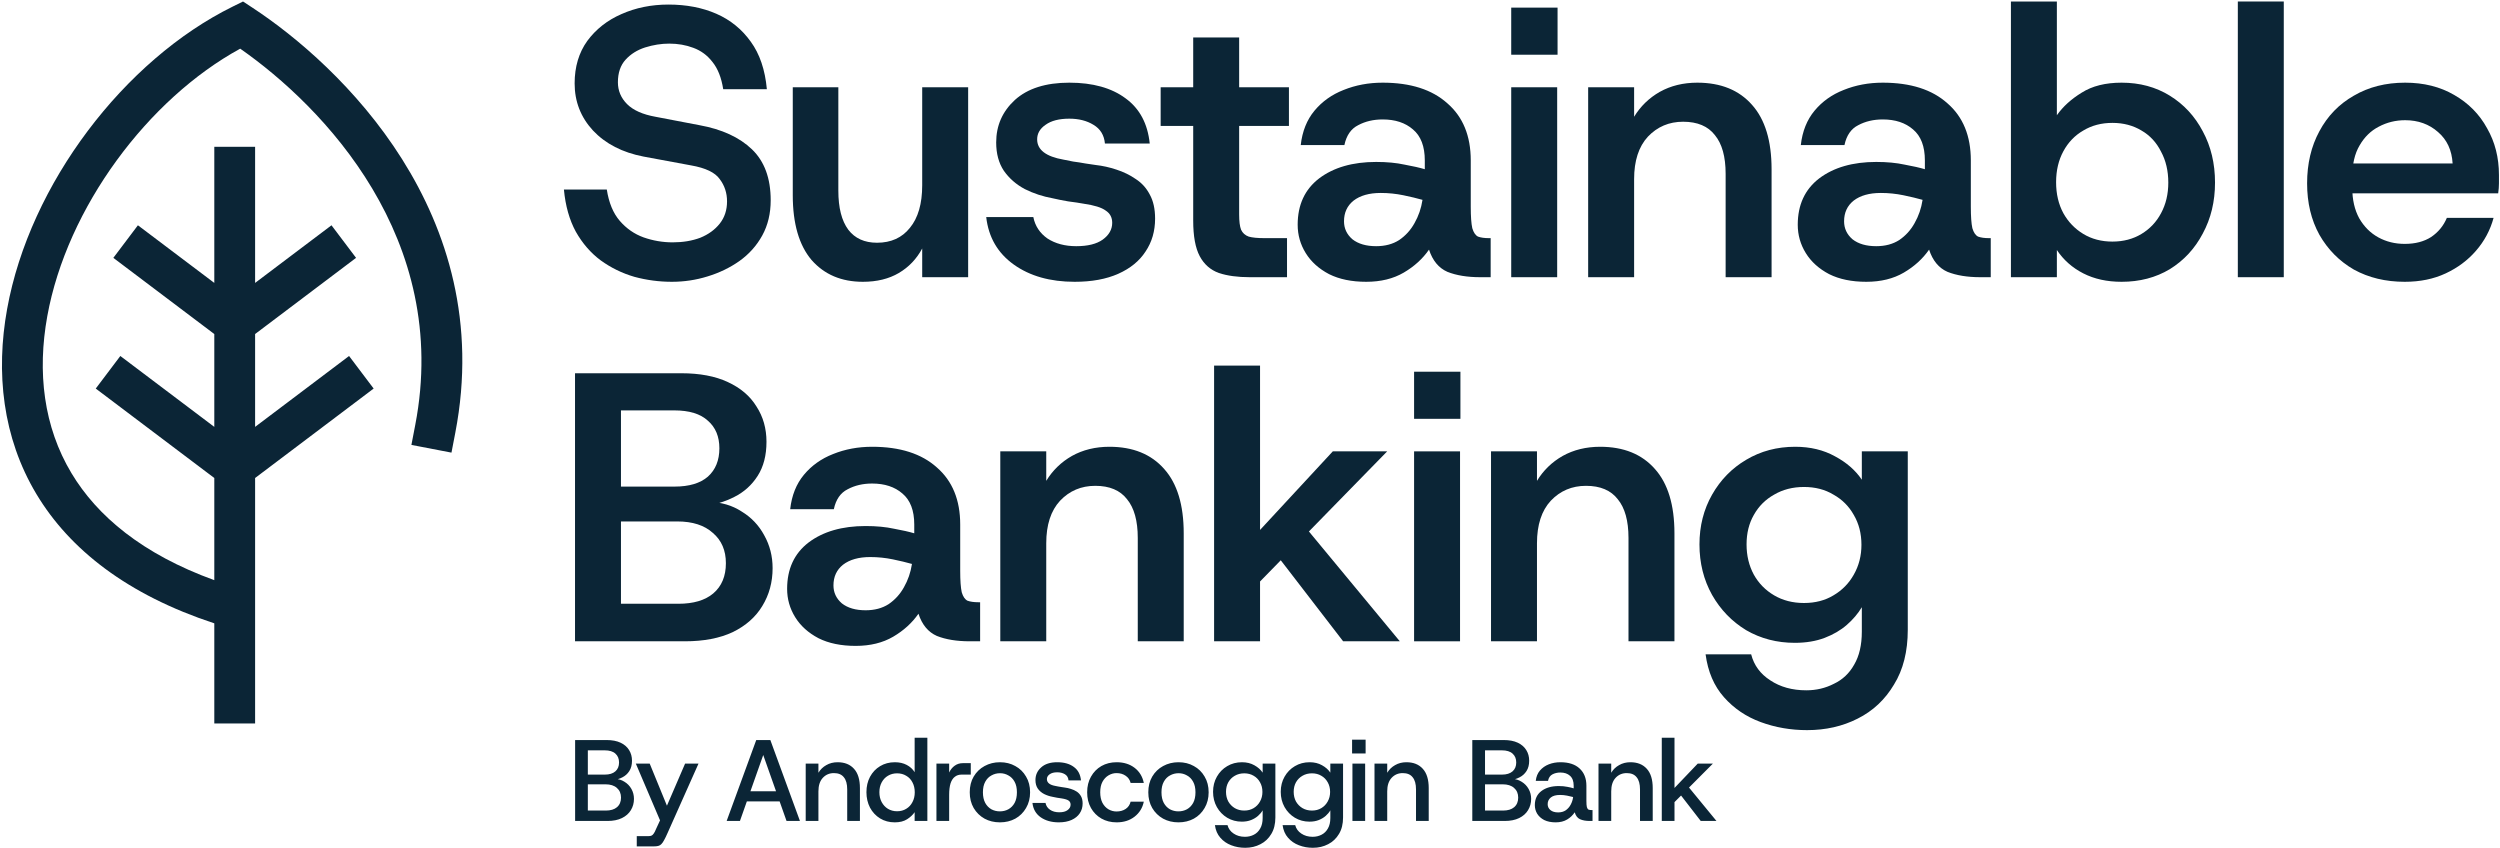
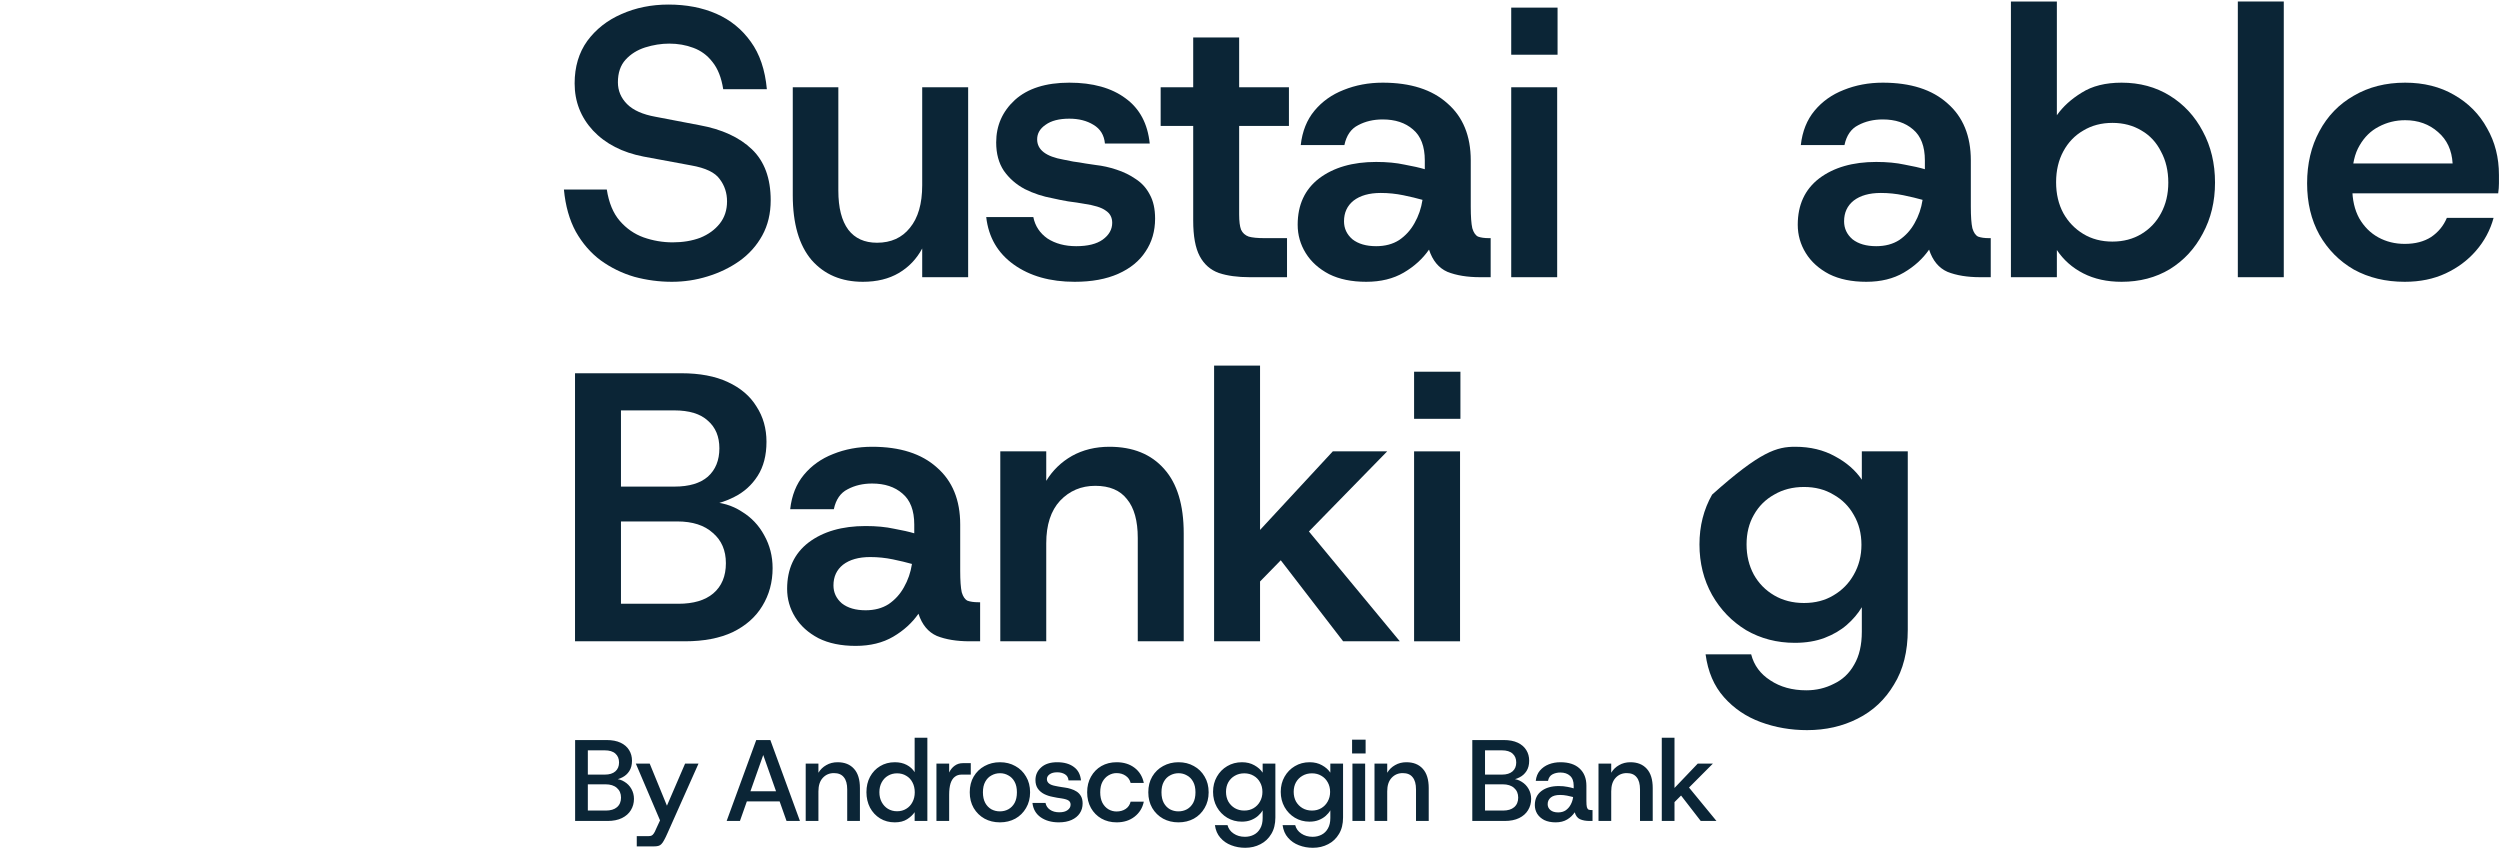
<svg xmlns="http://www.w3.org/2000/svg" width="519" height="176" viewBox="0 0 519 176" fill="none">
  <path d="M139.486 58.501C136.836 58.501 134.239 58.157 131.695 57.468C129.152 56.726 126.82 55.586 124.7 54.049C122.633 52.512 120.911 50.525 119.533 48.087C118.208 45.649 117.386 42.734 117.068 39.343H125.972C126.396 42.099 127.297 44.271 128.675 45.861C130.053 47.451 131.695 48.591 133.603 49.28C135.564 49.968 137.578 50.313 139.645 50.313C141.765 50.313 143.673 49.995 145.369 49.359C147.065 48.67 148.416 47.69 149.423 46.418C150.43 45.146 150.933 43.609 150.933 41.807C150.933 40.058 150.43 38.521 149.423 37.196C148.469 35.818 146.482 34.864 143.461 34.334L133.603 32.506C129.205 31.658 125.707 29.856 123.11 27.1C120.566 24.345 119.294 21.085 119.294 17.323C119.294 13.878 120.169 10.936 121.918 8.499C123.719 6.061 126.078 4.206 128.993 2.934C131.96 1.609 135.22 0.947 138.771 0.947C142.48 0.947 145.793 1.582 148.707 2.854C151.622 4.126 154.007 6.061 155.862 8.658C157.717 11.201 158.83 14.487 159.201 18.515H150.138C149.767 16.13 149.025 14.249 147.913 12.871C146.853 11.493 145.528 10.512 143.938 9.929C142.401 9.346 140.731 9.055 138.93 9.055C137.287 9.055 135.617 9.32 133.921 9.85C132.278 10.38 130.927 11.228 129.867 12.394C128.807 13.56 128.277 15.123 128.277 17.084C128.277 18.833 128.913 20.343 130.185 21.615C131.457 22.887 133.418 23.762 136.068 24.239L145.21 25.988C149.873 26.835 153.504 28.505 156.101 30.996C158.697 33.486 159.996 37.011 159.996 41.569C159.996 44.324 159.413 46.762 158.247 48.882C157.081 51.002 155.491 52.777 153.477 54.208C151.516 55.586 149.317 56.646 146.879 57.388C144.494 58.13 142.03 58.501 139.486 58.501Z" fill="#0B2536" />
  <path d="M179.127 58.501C174.675 58.501 171.124 56.991 168.474 53.97C165.878 50.896 164.579 46.418 164.579 40.535V18.117H174.039V39.581C174.039 43.132 174.728 45.835 176.106 47.69C177.484 49.492 179.471 50.392 182.068 50.392C184.983 50.392 187.262 49.359 188.905 47.292C190.601 45.225 191.449 42.284 191.449 38.468V18.117H200.988V57.547H191.449V51.585C190.283 53.758 188.666 55.454 186.599 56.673C184.533 57.892 182.042 58.501 179.127 58.501Z" fill="#0B2536" />
  <path d="M223.104 58.501C218.016 58.501 213.803 57.309 210.464 54.924C207.125 52.539 205.217 49.253 204.74 45.066H214.518C214.889 46.921 215.87 48.405 217.46 49.518C219.103 50.578 221.09 51.108 223.422 51.108C225.807 51.108 227.635 50.657 228.907 49.757C230.232 48.803 230.894 47.637 230.894 46.259C230.894 45.146 230.444 44.298 229.543 43.715C228.695 43.079 227.158 42.602 224.932 42.284C224.084 42.125 223.024 41.966 221.752 41.807C220.534 41.595 219.474 41.383 218.573 41.171C216.506 40.8 214.571 40.164 212.77 39.263C210.968 38.309 209.51 37.037 208.397 35.447C207.337 33.858 206.807 31.897 206.807 29.565C206.807 26.067 208.106 23.126 210.703 20.741C213.352 18.356 217.115 17.163 221.991 17.163C226.867 17.163 230.762 18.25 233.677 20.423C236.592 22.543 238.261 25.669 238.685 29.803H229.384C229.225 28.054 228.43 26.756 226.999 25.908C225.621 25.06 223.952 24.636 221.991 24.636C219.871 24.636 218.228 25.06 217.062 25.908C215.896 26.703 215.313 27.71 215.313 28.929C215.313 31.102 217.142 32.506 220.799 33.142C221.329 33.248 221.991 33.38 222.786 33.539C223.634 33.645 224.482 33.778 225.33 33.937C226.178 34.043 226.893 34.149 227.476 34.255C228.907 34.414 230.338 34.732 231.769 35.209C233.253 35.686 234.604 36.348 235.823 37.196C237.042 37.991 237.996 39.051 238.685 40.376C239.427 41.701 239.798 43.37 239.798 45.384C239.798 47.981 239.135 50.26 237.811 52.221C236.539 54.182 234.657 55.719 232.166 56.832C229.676 57.944 226.655 58.501 223.104 58.501Z" fill="#0B2536" />
  <path d="M259.474 57.547C256.93 57.547 254.784 57.256 253.035 56.673C251.286 56.037 249.961 54.871 249.06 53.175C248.159 51.479 247.709 49.015 247.709 45.782V26.146H240.952V18.117H247.709V7.783H257.248V18.117H267.583V26.146H257.248V44.51C257.248 45.941 257.381 47.001 257.646 47.69C257.964 48.379 258.494 48.856 259.236 49.121C259.978 49.333 261.064 49.438 262.495 49.438H267.185V57.547H259.474Z" fill="#0B2536" />
  <path d="M283.627 58.501C280.606 58.501 278.035 57.971 275.915 56.911C273.796 55.798 272.179 54.341 271.066 52.539C269.953 50.737 269.397 48.776 269.397 46.656C269.397 42.523 270.881 39.316 273.849 37.037C276.869 34.758 280.818 33.619 285.693 33.619C287.919 33.619 289.88 33.804 291.576 34.175C293.325 34.493 294.729 34.811 295.789 35.129V33.301C295.789 30.386 294.968 28.24 293.325 26.862C291.735 25.484 289.642 24.795 287.045 24.795C285.137 24.795 283.441 25.192 281.957 25.988C280.473 26.729 279.519 28.107 279.095 30.121H270.033C270.351 27.259 271.305 24.875 272.895 22.967C274.485 21.059 276.498 19.628 278.936 18.674C281.427 17.667 284.13 17.163 287.045 17.163C292.821 17.163 297.3 18.594 300.48 21.456C303.712 24.265 305.329 28.213 305.329 33.301V42.92C305.329 44.934 305.435 46.418 305.647 47.372C305.912 48.273 306.309 48.856 306.839 49.121C307.422 49.333 308.164 49.438 309.065 49.438H309.462V57.547H307.316C304.613 57.547 302.334 57.176 300.48 56.434C298.678 55.639 297.406 54.102 296.664 51.823C295.339 53.731 293.59 55.321 291.417 56.593C289.244 57.865 286.647 58.501 283.627 58.501ZM285.693 51.108C287.548 51.108 289.138 50.684 290.463 49.836C291.788 48.935 292.848 47.769 293.643 46.338C294.491 44.854 295.047 43.238 295.312 41.489C294.199 41.171 292.874 40.853 291.338 40.535C289.801 40.217 288.237 40.058 286.647 40.058C284.262 40.058 282.381 40.588 281.003 41.648C279.678 42.708 279.016 44.139 279.016 45.941C279.016 47.425 279.599 48.67 280.765 49.677C281.984 50.631 283.627 51.108 285.693 51.108Z" fill="#0B2536" />
  <path d="M313.73 57.547V18.117H323.27V57.547H313.73ZM313.73 11.36V1.582H323.349V11.36H313.73Z" fill="#0B2536" />
-   <path d="M329.702 57.547V18.117H339.242V24.239C340.566 22.066 342.342 20.343 344.568 19.071C346.847 17.799 349.443 17.163 352.358 17.163C357.234 17.163 361.023 18.7 363.726 21.774C366.429 24.795 367.78 29.247 367.78 35.129V57.547H358.241V36.083C358.241 32.533 357.499 29.856 356.015 28.054C354.584 26.2 352.385 25.272 349.417 25.272C346.502 25.272 344.064 26.305 342.103 28.372C340.195 30.439 339.242 33.38 339.242 37.196V57.547H329.702Z" fill="#0B2536" />
  <path d="M387.442 58.501C384.422 58.501 381.851 57.971 379.731 56.911C377.611 55.798 375.995 54.341 374.882 52.539C373.769 50.737 373.213 48.776 373.213 46.656C373.213 42.523 374.697 39.316 377.664 37.037C380.685 34.758 384.634 33.619 389.509 33.619C391.735 33.619 393.696 33.804 395.392 34.175C397.141 34.493 398.545 34.811 399.605 35.129V33.301C399.605 30.386 398.784 28.24 397.141 26.862C395.551 25.484 393.458 24.795 390.861 24.795C388.953 24.795 387.257 25.192 385.773 25.988C384.289 26.729 383.335 28.107 382.911 30.121H373.849C374.167 27.259 375.121 24.875 376.711 22.967C378.3 21.059 380.314 19.628 382.752 18.674C385.243 17.667 387.946 17.163 390.861 17.163C396.637 17.163 401.116 18.594 404.295 21.456C407.528 24.265 409.145 28.213 409.145 33.301V42.92C409.145 44.934 409.251 46.418 409.463 47.372C409.728 48.273 410.125 48.856 410.655 49.121C411.238 49.333 411.98 49.438 412.881 49.438H413.278V57.547H411.132C408.429 57.547 406.15 57.176 404.295 56.434C402.494 55.639 401.222 54.102 400.48 51.823C399.155 53.731 397.406 55.321 395.233 56.593C393.06 57.865 390.463 58.501 387.442 58.501ZM389.509 51.108C391.364 51.108 392.954 50.684 394.279 49.836C395.604 48.935 396.664 47.769 397.459 46.338C398.307 44.854 398.863 43.238 399.128 41.489C398.015 41.171 396.69 40.853 395.153 40.535C393.617 40.217 392.053 40.058 390.463 40.058C388.078 40.058 386.197 40.588 384.819 41.648C383.494 42.708 382.832 44.139 382.832 45.941C382.832 47.425 383.415 48.67 384.581 49.677C385.8 50.631 387.442 51.108 389.509 51.108Z" fill="#0B2536" />
  <path d="M440.441 58.501C437.42 58.501 434.77 57.918 432.491 56.752C430.213 55.586 428.384 53.97 427.006 51.903V57.547H417.467V0.311H427.006V23.921C428.278 22.119 430.001 20.555 432.173 19.23C434.346 17.852 437.102 17.163 440.441 17.163C444.204 17.163 447.543 18.064 450.457 19.866C453.372 21.668 455.651 24.133 457.294 27.259C458.99 30.386 459.838 33.937 459.838 37.912C459.838 41.834 458.99 45.358 457.294 48.485C455.651 51.611 453.372 54.076 450.457 55.878C447.543 57.627 444.204 58.501 440.441 58.501ZM438.533 50.154C440.812 50.154 442.826 49.624 444.575 48.564C446.324 47.504 447.675 46.073 448.629 44.271C449.636 42.416 450.139 40.297 450.139 37.912C450.139 35.474 449.636 33.328 448.629 31.473C447.675 29.565 446.324 28.107 444.575 27.1C442.826 26.041 440.812 25.511 438.533 25.511C436.254 25.511 434.24 26.041 432.491 27.1C430.743 28.107 429.365 29.538 428.358 31.393C427.351 33.248 426.847 35.394 426.847 37.832C426.847 40.27 427.351 42.416 428.358 44.271C429.365 46.073 430.743 47.504 432.491 48.564C434.24 49.624 436.254 50.154 438.533 50.154Z" fill="#0B2536" />
  <path d="M464.573 57.547V0.311H474.112V57.547H464.573Z" fill="#0B2536" />
  <path d="M499.226 58.501C495.251 58.501 491.727 57.653 488.653 55.957C485.632 54.208 483.247 51.797 481.498 48.723C479.802 45.649 478.955 42.099 478.955 38.071C478.955 33.99 479.802 30.386 481.498 27.259C483.194 24.08 485.579 21.615 488.653 19.866C491.727 18.064 495.278 17.163 499.305 17.163C503.174 17.163 506.566 18.012 509.481 19.707C512.449 21.403 514.727 23.709 516.317 26.623C517.96 29.485 518.782 32.718 518.782 36.322C518.782 36.852 518.782 37.435 518.782 38.071C518.782 38.707 518.729 39.396 518.623 40.138H485.871V33.937H509.163C509.004 31.181 507.997 29.008 506.142 27.418C504.287 25.776 502.008 24.954 499.305 24.954C497.344 24.954 495.516 25.404 493.82 26.305C492.177 27.153 490.852 28.452 489.845 30.201C488.838 31.897 488.335 34.069 488.335 36.719V39.025C488.335 41.462 488.812 43.556 489.766 45.305C490.773 47.054 492.098 48.379 493.741 49.28C495.384 50.181 497.212 50.631 499.226 50.631C501.399 50.631 503.227 50.154 504.711 49.2C506.195 48.193 507.281 46.868 507.97 45.225H517.669C516.98 47.769 515.761 50.048 514.012 52.062C512.316 54.023 510.223 55.586 507.732 56.752C505.241 57.918 502.406 58.501 499.226 58.501Z" fill="#0B2536" />
  <path d="M119.374 133.133V77.486H141.394C145.263 77.486 148.496 78.095 151.092 79.314C153.742 80.533 155.73 82.229 157.054 84.402C158.432 86.522 159.121 88.96 159.121 91.716C159.121 94.524 158.512 96.883 157.293 98.791C156.074 100.699 154.458 102.156 152.444 103.163C150.483 104.17 148.337 104.806 146.005 105.071L147.197 104.196C149.741 104.249 151.993 104.912 153.954 106.184C155.968 107.403 157.531 109.046 158.644 111.112C159.81 113.179 160.393 115.458 160.393 117.949C160.393 120.864 159.678 123.487 158.247 125.819C156.869 128.098 154.829 129.9 152.126 131.225C149.423 132.497 146.111 133.133 142.189 133.133H119.374ZM128.913 125.342H140.837C143.964 125.342 146.376 124.627 148.072 123.196C149.82 121.712 150.695 119.618 150.695 116.916C150.695 114.266 149.794 112.172 147.992 110.635C146.243 109.046 143.779 108.251 140.599 108.251H128.913V125.342ZM128.913 101.017H140.043C143.063 101.017 145.369 100.328 146.959 98.95C148.548 97.519 149.343 95.558 149.343 93.067C149.343 90.629 148.548 88.721 146.959 87.343C145.422 85.912 143.09 85.197 139.963 85.197H128.913V101.017Z" fill="#0B2536" />
  <path d="M177.637 134.087C174.616 134.087 172.046 133.557 169.926 132.497C167.806 131.384 166.19 129.926 165.077 128.124C163.964 126.323 163.407 124.362 163.407 122.242C163.407 118.108 164.891 114.902 167.859 112.623C170.88 110.344 174.828 109.205 179.704 109.205C181.93 109.205 183.891 109.39 185.586 109.761C187.335 110.079 188.74 110.397 189.8 110.715V108.887C189.8 105.972 188.978 103.825 187.335 102.447C185.745 101.07 183.652 100.381 181.055 100.381C179.147 100.381 177.451 100.778 175.968 101.573C174.484 102.315 173.53 103.693 173.106 105.707H164.043C164.361 102.845 165.315 100.46 166.905 98.552C168.495 96.644 170.509 95.213 172.947 94.26C175.438 93.252 178.14 92.749 181.055 92.749C186.832 92.749 191.31 94.18 194.49 97.042C197.723 99.851 199.339 103.799 199.339 108.887V118.505C199.339 120.519 199.445 122.003 199.657 122.957C199.922 123.858 200.32 124.441 200.85 124.706C201.433 124.918 202.174 125.024 203.075 125.024H203.473V133.133H201.327C198.624 133.133 196.345 132.762 194.49 132.02C192.688 131.225 191.416 129.688 190.674 127.409C189.349 129.317 187.6 130.907 185.427 132.179C183.255 133.451 180.658 134.087 177.637 134.087ZM179.704 126.693C181.559 126.693 183.149 126.27 184.474 125.422C185.798 124.521 186.858 123.355 187.653 121.924C188.501 120.44 189.058 118.823 189.323 117.075C188.21 116.757 186.885 116.439 185.348 116.121C183.811 115.803 182.248 115.644 180.658 115.644C178.273 115.644 176.392 116.174 175.014 117.234C173.689 118.293 173.026 119.724 173.026 121.526C173.026 123.01 173.609 124.256 174.775 125.263C175.994 126.217 177.637 126.693 179.704 126.693Z" fill="#0B2536" />
  <path d="M207.661 133.133V93.703H217.201V99.824C218.526 97.651 220.301 95.929 222.527 94.657C224.806 93.385 227.403 92.749 230.317 92.749C235.193 92.749 238.982 94.286 241.685 97.36C244.388 100.381 245.74 104.832 245.74 110.715V133.133H236.2V111.669C236.2 108.118 235.458 105.442 233.974 103.64C232.543 101.785 230.344 100.858 227.376 100.858C224.461 100.858 222.023 101.891 220.063 103.958C218.155 106.025 217.201 108.966 217.201 112.782V133.133H207.661Z" fill="#0B2536" />
  <path d="M260.95 121.367L256.816 115.167L276.69 93.703H287.978L260.95 121.367ZM252.046 133.133V75.896H261.586V133.133H252.046ZM278.836 133.133L263.414 113.1L269.217 107.297L290.602 133.133H278.836Z" fill="#0B2536" />
  <path d="M293.565 133.133V93.703H303.104V133.133H293.565ZM293.565 86.946V77.168H303.184V86.946H293.565Z" fill="#0B2536" />
-   <path d="M309.536 133.133V93.703H319.076V99.824C320.401 97.651 322.176 95.929 324.402 94.657C326.681 93.385 329.278 92.749 332.193 92.749C337.068 92.749 340.858 94.286 343.56 97.36C346.263 100.381 347.615 104.832 347.615 110.715V133.133H338.075V111.669C338.075 108.118 337.333 105.442 335.849 103.64C334.418 101.785 332.219 100.858 329.251 100.858C326.336 100.858 323.899 101.891 321.938 103.958C320.03 106.025 319.076 108.966 319.076 112.782V133.133H309.536Z" fill="#0B2536" />
-   <path d="M375.147 151.575C371.755 151.575 368.549 151.019 365.528 149.906C362.507 148.793 359.963 147.071 357.896 144.739C355.829 142.407 354.557 139.439 354.08 135.835H363.54C364.123 138.114 365.448 139.916 367.515 141.241C369.582 142.619 372.073 143.308 374.988 143.308C377.055 143.308 378.962 142.857 380.711 141.957C382.513 141.109 383.918 139.784 384.925 137.982C385.985 136.18 386.515 133.901 386.515 131.145V126.058C385.72 127.382 384.686 128.601 383.414 129.714C382.142 130.827 380.605 131.728 378.804 132.417C377.002 133.106 374.935 133.451 372.603 133.451C368.893 133.451 365.528 132.576 362.507 130.827C359.539 129.025 357.181 126.587 355.432 123.514C353.683 120.387 352.809 116.889 352.809 113.02C352.809 109.205 353.683 105.76 355.432 102.686C357.181 99.612 359.539 97.201 362.507 95.452C365.528 93.65 368.92 92.749 372.682 92.749C375.809 92.749 378.565 93.412 380.95 94.736C383.335 96.008 385.19 97.625 386.515 99.586V93.703H396.054V130.748C396.054 135.252 395.1 139.042 393.192 142.116C391.337 145.242 388.82 147.601 385.64 149.191C382.513 150.781 379.016 151.575 375.147 151.575ZM374.511 125.183C376.843 125.183 378.883 124.653 380.632 123.593C382.434 122.533 383.838 121.102 384.845 119.3C385.905 117.446 386.435 115.379 386.435 113.1C386.435 110.768 385.905 108.701 384.845 106.899C383.838 105.097 382.434 103.693 380.632 102.686C378.883 101.626 376.843 101.096 374.511 101.096C372.179 101.096 370.112 101.626 368.31 102.686C366.508 103.693 365.104 105.097 364.097 106.899C363.09 108.648 362.586 110.688 362.586 113.02C362.586 115.352 363.09 117.446 364.097 119.3C365.104 121.102 366.508 122.533 368.31 123.593C370.112 124.653 372.179 125.183 374.511 125.183Z" fill="#0B2536" />
-   <path fill-rule="evenodd" clip-rule="evenodd" d="M50.452 0.311L52.478 1.642C70.32 13.369 103.287 44.282 94.526 89.805L93.726 93.965L85.408 92.364L86.208 88.205C93.655 49.505 67.061 22.111 49.865 10.103C30.753 20.539 13.897 43.082 9.815 65.648C7.718 77.236 9.034 88.561 14.838 98.233C20.162 107.107 29.521 115.018 44.489 120.442V99.233L19.879 80.665L24.981 73.903L44.489 88.621V69.345L23.529 53.531L28.631 46.769L44.489 58.733V30.474H52.96V58.733L68.817 46.769L73.919 53.531L52.96 69.344V88.621L72.467 73.903L77.569 80.665L52.96 99.233V150.196H44.489V129.403C26.479 123.483 14.472 114.086 7.574 102.592C0.493 90.79 -0.898 77.281 1.479 64.14C6.191 38.096 25.871 12.444 48.278 1.384L50.452 0.311Z" fill="#0B2536" />
+   <path d="M375.147 151.575C371.755 151.575 368.549 151.019 365.528 149.906C362.507 148.793 359.963 147.071 357.896 144.739C355.829 142.407 354.557 139.439 354.08 135.835H363.54C364.123 138.114 365.448 139.916 367.515 141.241C369.582 142.619 372.073 143.308 374.988 143.308C377.055 143.308 378.962 142.857 380.711 141.957C382.513 141.109 383.918 139.784 384.925 137.982C385.985 136.18 386.515 133.901 386.515 131.145V126.058C385.72 127.382 384.686 128.601 383.414 129.714C382.142 130.827 380.605 131.728 378.804 132.417C377.002 133.106 374.935 133.451 372.603 133.451C368.893 133.451 365.528 132.576 362.507 130.827C359.539 129.025 357.181 126.587 355.432 123.514C353.683 120.387 352.809 116.889 352.809 113.02C352.809 109.205 353.683 105.76 355.432 102.686C365.528 93.65 368.92 92.749 372.682 92.749C375.809 92.749 378.565 93.412 380.95 94.736C383.335 96.008 385.19 97.625 386.515 99.586V93.703H396.054V130.748C396.054 135.252 395.1 139.042 393.192 142.116C391.337 145.242 388.82 147.601 385.64 149.191C382.513 150.781 379.016 151.575 375.147 151.575ZM374.511 125.183C376.843 125.183 378.883 124.653 380.632 123.593C382.434 122.533 383.838 121.102 384.845 119.3C385.905 117.446 386.435 115.379 386.435 113.1C386.435 110.768 385.905 108.701 384.845 106.899C383.838 105.097 382.434 103.693 380.632 102.686C378.883 101.626 376.843 101.096 374.511 101.096C372.179 101.096 370.112 101.626 368.31 102.686C366.508 103.693 365.104 105.097 364.097 106.899C363.09 108.648 362.586 110.688 362.586 113.02C362.586 115.352 363.09 117.446 364.097 119.3C365.104 121.102 366.508 122.533 368.31 123.593C370.112 124.653 372.179 125.183 374.511 125.183Z" fill="#0B2536" />
  <path d="M119.395 170.432V153.632H125.899C127.067 153.632 128.043 153.816 128.827 154.184C129.611 154.552 130.203 155.064 130.603 155.72C131.003 156.36 131.203 157.096 131.203 157.928C131.203 158.776 131.019 159.488 130.651 160.064C130.283 160.64 129.795 161.08 129.187 161.384C128.595 161.688 127.955 161.88 127.267 161.96L127.627 161.696C128.379 161.712 129.051 161.912 129.643 162.296C130.251 162.664 130.731 163.16 131.083 163.784C131.435 164.408 131.611 165.096 131.611 165.848C131.611 166.712 131.395 167.496 130.963 168.2C130.547 168.888 129.931 169.432 129.115 169.832C128.299 170.232 127.299 170.432 126.115 170.432H119.395ZM122.035 168.272H125.779C126.771 168.272 127.539 168.04 128.083 167.576C128.643 167.096 128.923 166.432 128.923 165.584C128.923 164.736 128.635 164.064 128.059 163.568C127.499 163.072 126.715 162.824 125.707 162.824H122.035V168.272ZM122.035 160.808H125.563C126.507 160.808 127.235 160.584 127.747 160.136C128.259 159.688 128.515 159.072 128.515 158.288C128.515 157.52 128.267 156.912 127.771 156.464C127.275 156 126.523 155.768 125.515 155.768H122.035V160.808ZM132.192 175.712V173.576H134.664C134.904 173.576 135.096 173.544 135.24 173.48C135.4 173.416 135.552 173.28 135.696 173.072C135.856 172.864 136.024 172.536 136.2 172.088L137.4 169.496L137.208 170.744L132 158.528H134.88L138.456 167.264L142.224 158.528H145.008L138.6 172.904C138.328 173.528 138.088 174.024 137.88 174.392C137.688 174.76 137.496 175.04 137.304 175.232C137.128 175.424 136.912 175.552 136.656 175.616C136.4 175.68 136.08 175.712 135.696 175.712H132.192ZM150.852 170.432L156.996 153.632H159.924L166.068 170.432H163.284L157.884 155.144H159.012L153.612 170.432H150.852ZM153.684 166.376L154.428 164.264H162.492L163.236 166.376H153.684ZM167.264 170.432V158.528H169.904V160.424C170.304 159.752 170.848 159.224 171.536 158.84C172.224 158.44 173.008 158.24 173.888 158.24C175.344 158.24 176.48 158.696 177.296 159.608C178.112 160.504 178.52 161.84 178.52 163.616V170.432H175.88V163.88C175.88 162.76 175.648 161.92 175.184 161.36C174.736 160.784 174.048 160.496 173.12 160.496C172.192 160.496 171.424 160.824 170.816 161.48C170.208 162.136 169.904 163.072 169.904 164.288V170.432H167.264ZM185.752 170.72C184.616 170.72 183.6 170.448 182.704 169.904C181.824 169.36 181.128 168.616 180.616 167.672C180.12 166.712 179.872 165.64 179.872 164.456C179.872 163.256 180.12 162.192 180.616 161.264C181.128 160.32 181.824 159.584 182.704 159.056C183.6 158.512 184.624 158.24 185.776 158.24C186.704 158.24 187.52 158.424 188.224 158.792C188.928 159.16 189.48 159.664 189.88 160.304V153.152H192.52V170.432H189.88V168.608C189.512 169.152 188.992 169.64 188.32 170.072C187.648 170.504 186.792 170.72 185.752 170.72ZM186.232 168.416C186.952 168.416 187.584 168.248 188.128 167.912C188.688 167.576 189.12 167.112 189.424 166.52C189.744 165.928 189.904 165.248 189.904 164.48C189.904 163.696 189.744 163.008 189.424 162.416C189.12 161.824 188.688 161.368 188.128 161.048C187.584 160.712 186.952 160.544 186.232 160.544C185.528 160.544 184.896 160.712 184.336 161.048C183.792 161.368 183.36 161.824 183.04 162.416C182.72 163.008 182.56 163.688 182.56 164.456C182.56 165.24 182.72 165.928 183.04 166.52C183.36 167.112 183.792 167.576 184.336 167.912C184.896 168.248 185.528 168.416 186.232 168.416ZM194.405 170.432V158.528H197.045V160.376C197.333 159.768 197.717 159.296 198.197 158.96C198.677 158.608 199.237 158.432 199.877 158.432H201.533V160.808H199.613C199.069 160.808 198.605 160.96 198.221 161.264C197.837 161.552 197.541 162.008 197.333 162.632C197.141 163.256 197.045 164.048 197.045 165.008V170.432H194.405ZM207.583 170.72C206.399 170.72 205.335 170.464 204.391 169.952C203.447 169.424 202.695 168.688 202.135 167.744C201.591 166.8 201.319 165.712 201.319 164.48C201.319 163.232 201.591 162.144 202.135 161.216C202.695 160.272 203.447 159.544 204.391 159.032C205.351 158.504 206.415 158.24 207.583 158.24C208.783 158.24 209.847 158.504 210.775 159.032C211.719 159.544 212.463 160.272 213.007 161.216C213.567 162.144 213.847 163.232 213.847 164.48C213.847 165.712 213.567 166.8 213.007 167.744C212.463 168.688 211.719 169.424 210.775 169.952C209.831 170.464 208.767 170.72 207.583 170.72ZM207.559 168.44C208.215 168.44 208.807 168.296 209.335 168.008C209.879 167.704 210.311 167.264 210.631 166.688C210.951 166.096 211.111 165.36 211.111 164.48C211.111 163.6 210.951 162.872 210.631 162.296C210.311 161.704 209.879 161.264 209.335 160.976C208.807 160.672 208.231 160.52 207.607 160.52C206.967 160.52 206.375 160.672 205.831 160.976C205.287 161.264 204.855 161.704 204.535 162.296C204.215 162.872 204.055 163.6 204.055 164.48C204.055 165.36 204.215 166.096 204.535 166.688C204.855 167.264 205.279 167.704 205.807 168.008C206.351 168.296 206.935 168.44 207.559 168.44ZM219.808 170.72C218.304 170.72 217.048 170.368 216.04 169.664C215.048 168.96 214.48 167.968 214.336 166.688H217.048C217.16 167.28 217.472 167.752 217.984 168.104C218.496 168.456 219.136 168.632 219.904 168.632C220.656 168.632 221.232 168.48 221.632 168.176C222.048 167.872 222.256 167.496 222.256 167.048C222.256 166.68 222.12 166.4 221.848 166.208C221.592 166.016 221.112 165.864 220.408 165.752C220.136 165.704 219.816 165.656 219.448 165.608C219.08 165.544 218.76 165.48 218.488 165.416C217.88 165.304 217.304 165.112 216.76 164.84C216.232 164.568 215.8 164.2 215.464 163.736C215.128 163.256 214.96 162.656 214.96 161.936C214.96 160.896 215.352 160.024 216.136 159.32C216.92 158.6 218.032 158.24 219.472 158.24C220.896 158.24 222.04 158.56 222.904 159.2C223.784 159.824 224.288 160.76 224.416 162.008H221.824C221.776 161.432 221.528 161.008 221.08 160.736C220.632 160.464 220.096 160.328 219.472 160.328C218.816 160.328 218.296 160.464 217.912 160.736C217.528 161.008 217.336 161.344 217.336 161.744C217.336 162.48 217.92 162.952 219.088 163.16C219.264 163.192 219.464 163.232 219.688 163.28C219.928 163.312 220.168 163.352 220.408 163.4C220.664 163.432 220.88 163.464 221.056 163.496C221.472 163.544 221.896 163.64 222.328 163.784C222.76 163.912 223.16 164.096 223.528 164.336C223.896 164.576 224.192 164.896 224.416 165.296C224.64 165.696 224.752 166.2 224.752 166.808C224.752 167.576 224.552 168.256 224.152 168.848C223.768 169.424 223.208 169.88 222.472 170.216C221.736 170.552 220.848 170.72 219.808 170.72ZM231.814 170.72C230.63 170.72 229.574 170.456 228.646 169.928C227.734 169.4 227.014 168.672 226.486 167.744C225.958 166.8 225.694 165.712 225.694 164.48C225.694 163.248 225.958 162.168 226.486 161.24C227.014 160.296 227.734 159.56 228.646 159.032C229.574 158.504 230.63 158.24 231.814 158.24C233.286 158.24 234.526 158.624 235.534 159.392C236.542 160.16 237.182 161.208 237.454 162.536H234.718C234.558 161.896 234.214 161.4 233.686 161.048C233.158 160.68 232.526 160.496 231.79 160.496C231.198 160.496 230.638 160.656 230.11 160.976C229.598 161.28 229.182 161.728 228.862 162.32C228.558 162.896 228.406 163.616 228.406 164.48C228.406 165.328 228.558 166.056 228.862 166.664C229.182 167.256 229.598 167.704 230.11 168.008C230.638 168.312 231.198 168.464 231.79 168.464C232.526 168.464 233.158 168.288 233.686 167.936C234.214 167.584 234.558 167.08 234.718 166.424H237.454C237.198 167.704 236.558 168.744 235.534 169.544C234.526 170.328 233.286 170.72 231.814 170.72ZM244.651 170.72C243.467 170.72 242.403 170.464 241.459 169.952C240.515 169.424 239.763 168.688 239.203 167.744C238.659 166.8 238.387 165.712 238.387 164.48C238.387 163.232 238.659 162.144 239.203 161.216C239.763 160.272 240.515 159.544 241.459 159.032C242.419 158.504 243.483 158.24 244.651 158.24C245.851 158.24 246.915 158.504 247.843 159.032C248.787 159.544 249.531 160.272 250.075 161.216C250.635 162.144 250.915 163.232 250.915 164.48C250.915 165.712 250.635 166.8 250.075 167.744C249.531 168.688 248.787 169.424 247.843 169.952C246.899 170.464 245.835 170.72 244.651 170.72ZM244.627 168.44C245.283 168.44 245.875 168.296 246.403 168.008C246.947 167.704 247.379 167.264 247.699 166.688C248.019 166.096 248.179 165.36 248.179 164.48C248.179 163.6 248.019 162.872 247.699 162.296C247.379 161.704 246.947 161.264 246.403 160.976C245.875 160.672 245.299 160.52 244.675 160.52C244.035 160.52 243.443 160.672 242.899 160.976C242.355 161.264 241.923 161.704 241.603 162.296C241.283 162.872 241.123 163.6 241.123 164.48C241.123 165.36 241.283 166.096 241.603 166.688C241.923 167.264 242.347 167.704 242.875 168.008C243.419 168.296 244.003 168.44 244.627 168.44ZM258.503 176C257.463 176 256.495 175.824 255.599 175.472C254.703 175.136 253.951 174.616 253.343 173.912C252.735 173.224 252.359 172.352 252.215 171.296H254.831C255.023 172.032 255.447 172.616 256.103 173.048C256.759 173.496 257.543 173.72 258.455 173.72C259.127 173.72 259.743 173.576 260.303 173.288C260.863 173 261.303 172.568 261.623 171.992C261.959 171.416 262.127 170.688 262.127 169.808V168.224C261.887 168.64 261.567 169.024 261.167 169.376C260.767 169.728 260.287 170.016 259.727 170.24C259.167 170.464 258.527 170.576 257.807 170.576C256.687 170.576 255.671 170.304 254.759 169.76C253.863 169.216 253.151 168.48 252.623 167.552C252.095 166.608 251.831 165.552 251.831 164.384C251.831 163.216 252.095 162.168 252.623 161.24C253.151 160.312 253.863 159.584 254.759 159.056C255.671 158.512 256.695 158.24 257.831 158.24C258.807 158.24 259.663 158.448 260.399 158.864C261.151 159.28 261.727 159.792 262.127 160.4V158.528H264.767V169.712C264.767 171.056 264.487 172.192 263.927 173.12C263.367 174.064 262.615 174.776 261.671 175.256C260.727 175.752 259.671 176 258.503 176ZM258.311 168.272C259.047 168.272 259.695 168.104 260.255 167.768C260.815 167.432 261.255 166.976 261.575 166.4C261.911 165.808 262.079 165.144 262.079 164.408C262.079 163.64 261.911 162.968 261.575 162.392C261.255 161.816 260.815 161.368 260.255 161.048C259.695 160.712 259.047 160.544 258.311 160.544C257.575 160.544 256.919 160.712 256.343 161.048C255.783 161.368 255.335 161.816 254.999 162.392C254.679 162.968 254.519 163.632 254.519 164.384C254.519 165.136 254.679 165.808 254.999 166.4C255.335 166.976 255.783 167.432 256.343 167.768C256.919 168.104 257.575 168.272 258.311 168.272ZM272.554 176C271.514 176 270.546 175.824 269.65 175.472C268.754 175.136 268.002 174.616 267.394 173.912C266.786 173.224 266.41 172.352 266.266 171.296H268.882C269.074 172.032 269.498 172.616 270.154 173.048C270.81 173.496 271.594 173.72 272.506 173.72C273.178 173.72 273.794 173.576 274.354 173.288C274.914 173 275.354 172.568 275.674 171.992C276.01 171.416 276.178 170.688 276.178 169.808V168.224C275.938 168.64 275.618 169.024 275.218 169.376C274.818 169.728 274.338 170.016 273.778 170.24C273.218 170.464 272.578 170.576 271.858 170.576C270.738 170.576 269.722 170.304 268.81 169.76C267.914 169.216 267.202 168.48 266.674 167.552C266.146 166.608 265.882 165.552 265.882 164.384C265.882 163.216 266.146 162.168 266.674 161.24C267.202 160.312 267.914 159.584 268.81 159.056C269.722 158.512 270.746 158.24 271.882 158.24C272.858 158.24 273.714 158.448 274.45 158.864C275.202 159.28 275.778 159.792 276.178 160.4V158.528H278.818V169.712C278.818 171.056 278.538 172.192 277.978 173.12C277.418 174.064 276.666 174.776 275.722 175.256C274.778 175.752 273.722 176 272.554 176ZM272.362 168.272C273.098 168.272 273.746 168.104 274.306 167.768C274.866 167.432 275.306 166.976 275.626 166.4C275.962 165.808 276.13 165.144 276.13 164.408C276.13 163.64 275.962 162.968 275.626 162.392C275.306 161.816 274.866 161.368 274.306 161.048C273.746 160.712 273.098 160.544 272.362 160.544C271.626 160.544 270.97 160.712 270.394 161.048C269.834 161.368 269.386 161.816 269.05 162.392C268.73 162.968 268.57 163.632 268.57 164.384C268.57 165.136 268.73 165.808 269.05 166.4C269.386 166.976 269.834 167.432 270.394 167.768C270.97 168.104 271.626 168.272 272.362 168.272ZM280.765 170.432V158.528H283.405V170.432H280.765ZM280.693 156.416V153.56H283.501V156.416H280.693ZM285.347 170.432V158.528H287.987V160.424C288.387 159.752 288.931 159.224 289.619 158.84C290.307 158.44 291.091 158.24 291.971 158.24C293.427 158.24 294.563 158.696 295.379 159.608C296.195 160.504 296.603 161.84 296.603 163.616V170.432H293.963V163.88C293.963 162.76 293.731 161.92 293.267 161.36C292.819 160.784 292.131 160.496 291.203 160.496C290.275 160.496 289.507 160.824 288.899 161.48C288.291 162.136 287.987 163.072 287.987 164.288V170.432H285.347ZM305.65 170.432V153.632H312.154C313.322 153.632 314.298 153.816 315.082 154.184C315.866 154.552 316.458 155.064 316.858 155.72C317.258 156.36 317.458 157.096 317.458 157.928C317.458 158.776 317.274 159.488 316.906 160.064C316.538 160.64 316.05 161.08 315.442 161.384C314.85 161.688 314.21 161.88 313.522 161.96L313.882 161.696C314.634 161.712 315.306 161.912 315.898 162.296C316.506 162.664 316.986 163.16 317.338 163.784C317.69 164.408 317.866 165.096 317.866 165.848C317.866 166.712 317.65 167.496 317.218 168.2C316.802 168.888 316.186 169.432 315.37 169.832C314.554 170.232 313.554 170.432 312.37 170.432H305.65ZM308.29 168.272H312.034C313.026 168.272 313.794 168.04 314.338 167.576C314.898 167.096 315.178 166.432 315.178 165.584C315.178 164.736 314.89 164.064 314.314 163.568C313.754 163.072 312.97 162.824 311.962 162.824H308.29V168.272ZM308.29 160.808H311.818C312.762 160.808 313.49 160.584 314.002 160.136C314.514 159.688 314.77 159.072 314.77 158.288C314.77 157.52 314.522 156.912 314.026 156.464C313.53 156 312.778 155.768 311.77 155.768H308.29V160.808ZM322.952 170.72C322.024 170.72 321.232 170.56 320.576 170.24C319.936 169.904 319.448 169.464 319.112 168.92C318.792 168.376 318.632 167.784 318.632 167.144C318.632 165.88 319.088 164.904 320 164.216C320.912 163.528 322.112 163.184 323.6 163.184C324.272 163.184 324.872 163.24 325.4 163.352C325.928 163.448 326.36 163.552 326.696 163.664V163.112C326.696 162.184 326.44 161.496 325.928 161.048C325.432 160.6 324.768 160.376 323.936 160.376C323.312 160.376 322.76 160.504 322.28 160.76C321.8 161.016 321.496 161.464 321.368 162.104H318.824C318.92 161.24 319.208 160.528 319.688 159.968C320.184 159.392 320.8 158.96 321.536 158.672C322.272 158.384 323.072 158.24 323.936 158.24C325.664 158.24 326.992 158.672 327.92 159.536C328.864 160.4 329.336 161.592 329.336 163.112V166.232C329.336 166.84 329.368 167.28 329.432 167.552C329.512 167.824 329.632 168 329.792 168.08C329.968 168.144 330.2 168.176 330.488 168.176H330.608V170.432H330.032C329.232 170.432 328.56 170.312 328.016 170.072C327.488 169.832 327.12 169.352 326.912 168.632C326.528 169.224 326.008 169.72 325.352 170.12C324.696 170.52 323.896 170.72 322.952 170.72ZM323.48 168.656C324.088 168.656 324.608 168.512 325.04 168.224C325.472 167.92 325.816 167.528 326.072 167.048C326.344 166.552 326.512 166.024 326.576 165.464C326.224 165.368 325.808 165.272 325.328 165.176C324.848 165.08 324.36 165.032 323.864 165.032C323.016 165.032 322.376 165.208 321.944 165.56C321.512 165.912 321.296 166.376 321.296 166.952C321.296 167.448 321.488 167.856 321.872 168.176C322.256 168.496 322.792 168.656 323.48 168.656ZM331.849 170.432V158.528H334.489V160.424C334.889 159.752 335.433 159.224 336.121 158.84C336.809 158.44 337.593 158.24 338.473 158.24C339.929 158.24 341.065 158.696 341.881 159.608C342.697 160.504 343.105 161.84 343.105 163.616V170.432H340.465V163.88C340.465 162.76 340.233 161.92 339.769 161.36C339.321 160.784 338.633 160.496 337.705 160.496C336.777 160.496 336.009 160.824 335.401 161.48C334.793 162.136 334.489 163.072 334.489 164.288V170.432H331.849ZM347.409 166.736L346.377 164.888L352.449 158.528H355.593L347.409 166.736ZM344.985 170.432V153.152H347.625V170.432H344.985ZM353.073 170.432L348.321 164.288L349.953 162.656L356.337 170.432H353.073Z" fill="#0B2536" />
</svg>